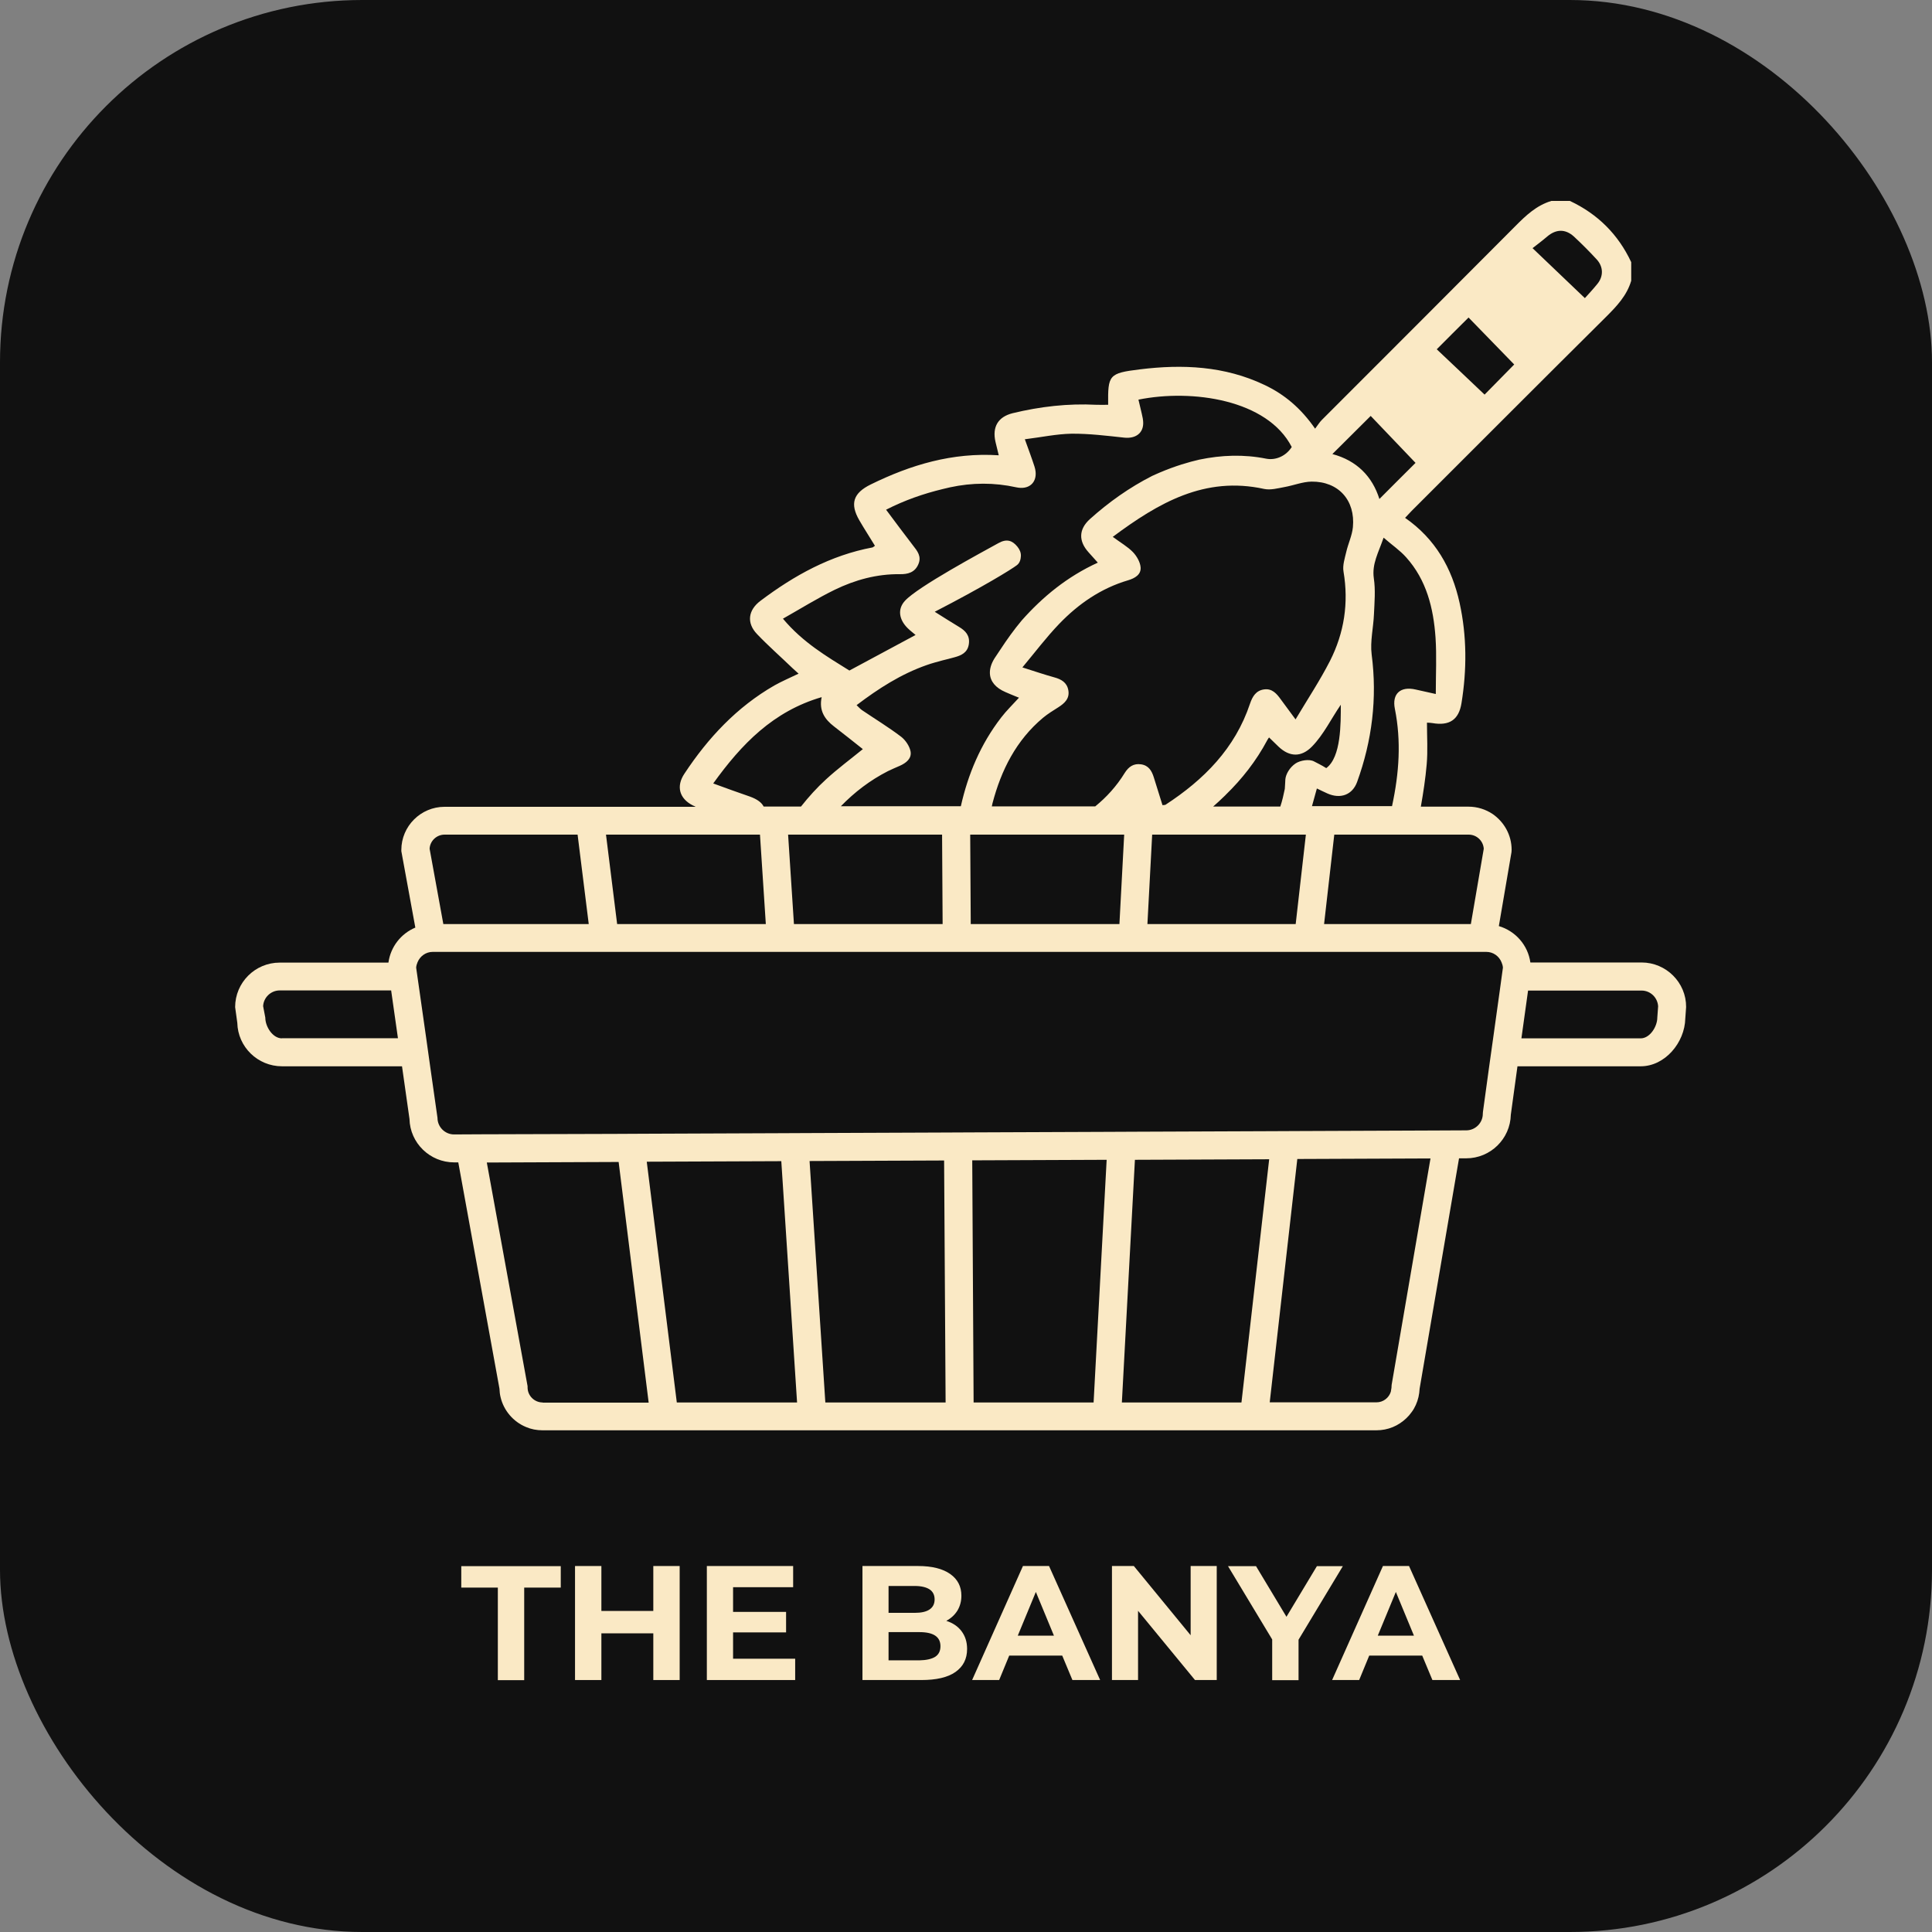
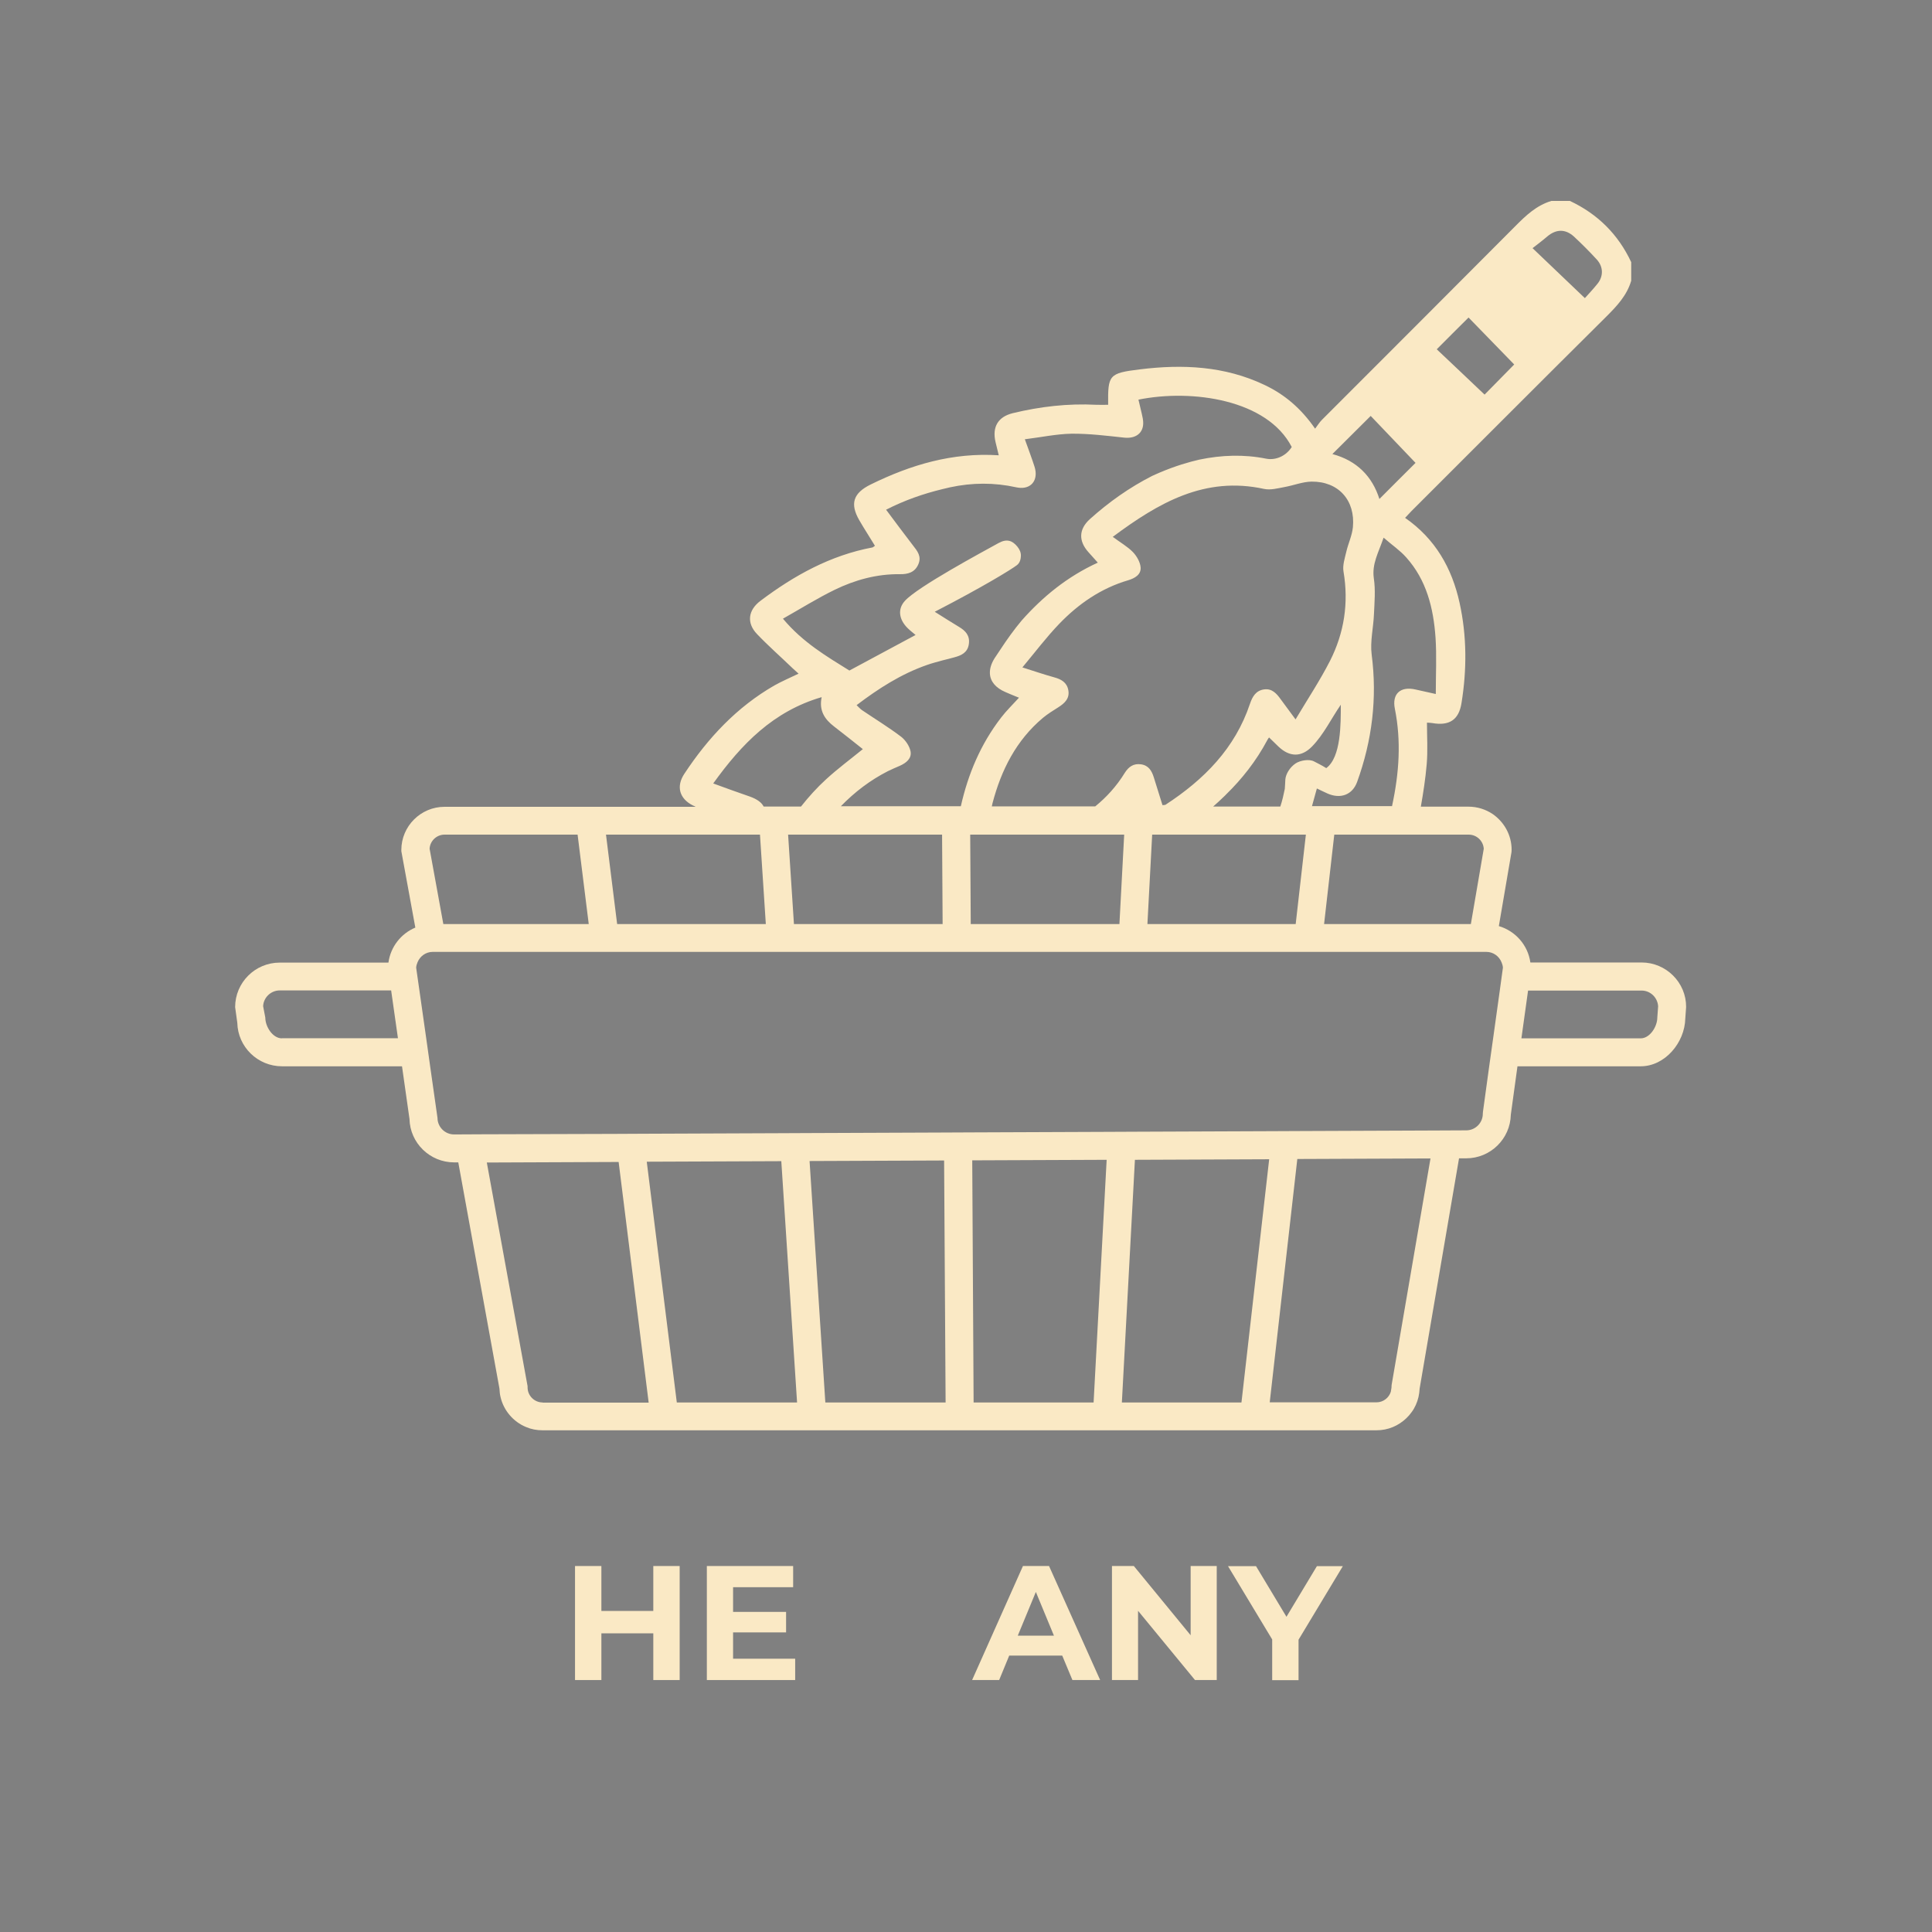
<svg xmlns="http://www.w3.org/2000/svg" width="160" height="160" viewBox="0 0 160 160" fill="none">
  <rect x="0" y="0" width="160" height="160" fill="#808080" stroke="none" />
-   <rect width="160" height="160" rx="30" fill="#111111" />
  <path d="M135.946 79.708H126.739C126.537 78.269 125.501 77.1 124.128 76.695L125.175 70.57L125.186 70.379C125.186 69.142 124.556 68.063 123.611 67.411C123.037 67.029 122.35 66.804 121.607 66.804H117.668C117.871 65.647 118.051 64.478 118.152 63.309C118.253 62.174 118.175 61.016 118.175 59.847C118.366 59.858 118.49 59.858 118.614 59.881C120.02 60.128 120.808 59.622 121.033 58.24C121.483 55.463 121.483 52.676 120.876 49.922C120.245 47.056 118.872 44.628 116.363 42.886C116.576 42.661 116.745 42.481 116.914 42.302C122.283 36.94 127.64 31.567 133.019 26.229C133.897 25.352 134.73 24.475 135.09 23.25C135.09 22.733 135.09 22.227 135.09 21.71C134.01 19.406 132.31 17.72 130.014 16.641C129.497 16.641 128.99 16.641 128.473 16.641C127.246 17.012 126.368 17.844 125.501 18.72C120.167 24.082 114.821 29.421 109.475 34.771C109.272 34.973 109.126 35.22 108.912 35.501C107.753 33.827 106.38 32.658 104.703 31.871C101.417 30.309 97.928 30.151 94.394 30.59C91.817 30.904 91.749 31.062 91.772 33.523C91.445 33.523 91.119 33.535 90.792 33.523C88.44 33.4 86.133 33.669 83.86 34.22C82.644 34.524 82.16 35.367 82.442 36.592C82.52 36.94 82.61 37.3 82.712 37.705C78.874 37.457 75.43 38.491 72.11 40.121C70.669 40.829 70.365 41.706 71.165 43.088C71.581 43.808 72.031 44.493 72.459 45.201C72.335 45.28 72.301 45.325 72.256 45.336C68.779 45.988 65.774 47.652 62.983 49.754C61.947 50.529 61.812 51.597 62.701 52.519C63.635 53.496 64.659 54.396 65.639 55.34C65.796 55.486 65.954 55.621 66.134 55.789C65.413 56.138 64.749 56.419 64.13 56.767C61.024 58.554 58.638 61.106 56.68 64.073C55.982 65.118 56.252 66.13 57.378 66.703C57.457 66.737 57.535 66.771 57.614 66.816H56.32H55.577H36.816C34.846 66.816 33.237 68.423 33.237 70.39V70.491L34.396 76.819C33.214 77.314 32.348 78.404 32.168 79.719H23.164C21.127 79.719 19.473 81.371 19.473 83.406L19.653 84.71C19.698 86.699 21.341 88.306 23.355 88.306H33.293L33.912 92.667C33.957 94.657 35.6 96.264 37.615 96.264H37.953L41.363 115.001C41.374 115.237 41.396 115.473 41.453 115.698C41.712 116.822 42.522 117.755 43.569 118.182C43.985 118.362 44.446 118.451 44.93 118.451H113.977C114.224 118.451 114.461 118.429 114.686 118.384C115.147 118.294 115.575 118.114 115.946 117.867C116.318 117.62 116.655 117.305 116.914 116.934C117.049 116.754 117.162 116.552 117.252 116.35C117.443 115.934 117.544 115.473 117.567 115.001L120.831 95.927H121.427C123.43 95.927 125.074 94.32 125.119 92.319L125.67 88.306H135.878C137.881 88.306 139.524 86.35 139.569 84.35L139.626 83.552L139.637 83.394C139.648 81.371 137.983 79.708 135.946 79.708ZM128.135 19.586C128.866 18.968 129.632 18.945 130.341 19.586C130.994 20.193 131.624 20.822 132.232 21.485C132.783 22.081 132.805 22.868 132.299 23.497C131.939 23.947 131.534 24.374 131.252 24.689C129.789 23.295 128.45 22.014 126.919 20.552C127.336 20.227 127.741 19.923 128.135 19.586ZM121.63 69.12C122.294 69.12 122.834 69.637 122.879 70.289L121.81 76.527H109.655L110.499 69.12H121.63ZM116.453 46.157C118.141 48.034 118.715 50.372 118.884 52.8C118.985 54.294 118.906 55.812 118.906 57.475C118.208 57.318 117.724 57.217 117.241 57.104C115.98 56.812 115.26 57.453 115.519 58.712C116.048 61.364 115.879 63.994 115.282 66.759H108.653C108.788 66.287 108.912 65.826 109.058 65.298C109.351 65.444 109.644 65.579 109.936 65.714C111.006 66.186 111.996 65.838 112.39 64.759C113.628 61.342 114.067 57.835 113.594 54.193C113.459 53.114 113.74 51.979 113.785 50.866C113.83 49.877 113.92 48.866 113.774 47.888C113.605 46.696 114.157 45.775 114.584 44.527C115.293 45.145 115.946 45.584 116.453 46.157ZM107.303 63.219C106.796 63.556 106.481 64.129 106.447 64.545C106.436 64.68 106.425 65.073 106.402 65.332C106.301 65.826 106.189 66.321 106.031 66.793H100.471C100.786 66.523 101.09 66.231 101.394 65.939C101.439 65.894 101.484 65.86 101.518 65.815C102.857 64.511 104.028 63.028 104.951 61.297C104.984 61.229 105.041 61.151 105.097 61.072C105.378 61.353 105.626 61.589 105.885 61.836C106.796 62.702 107.775 62.724 108.653 61.825C109.621 60.836 110.263 59.487 111.039 58.363C111.039 59.903 111.073 62.702 109.835 63.612C109.407 63.343 109.081 63.196 108.833 63.062C108.428 62.837 107.685 62.972 107.303 63.219ZM108.147 69.12L107.303 76.527H95.024L95.418 69.12H108.147ZM121.619 26.296C122.857 27.566 124.151 28.904 125.4 30.185C124.646 30.949 123.734 31.871 122.947 32.68C121.641 31.444 120.302 30.163 118.985 28.926C119.885 28.016 120.774 27.139 121.619 26.296ZM113.515 34.445C114.72 35.704 116.003 37.053 117.229 38.334C116.34 39.211 115.305 40.256 114.236 41.324C113.65 39.458 112.367 38.143 110.342 37.603C111.456 36.502 112.491 35.456 113.515 34.445ZM108.62 39.885C110.848 39.862 112.255 41.436 112.041 43.662C111.973 44.358 111.647 45.022 111.489 45.718C111.366 46.247 111.174 46.82 111.264 47.337C111.703 49.933 111.321 52.406 110.15 54.722C109.329 56.329 108.327 57.846 107.292 59.577C106.774 58.88 106.414 58.397 106.065 57.914C105.727 57.442 105.345 57.003 104.692 57.093C104.016 57.183 103.724 57.678 103.521 58.273C102.283 61.983 99.706 64.568 96.521 66.647C96.487 66.669 96.431 66.658 96.273 66.681C96.037 65.928 95.801 65.152 95.553 64.377C95.384 63.837 95.125 63.388 94.495 63.298C93.876 63.208 93.471 63.5 93.156 63.994C92.458 65.13 91.625 66.029 90.702 66.782H82.138C82.16 66.692 82.171 66.613 82.194 66.523C82.914 63.781 84.152 61.308 86.381 59.442C86.775 59.116 87.213 58.847 87.641 58.577C88.17 58.24 88.598 57.846 88.474 57.161C88.362 56.52 87.889 56.25 87.303 56.093C86.493 55.868 85.694 55.598 84.67 55.272C85.739 53.991 86.662 52.766 87.709 51.676C89.307 50.012 91.175 48.719 93.426 48.056C93.989 47.888 94.506 47.584 94.461 46.989C94.428 46.55 94.135 46.044 93.82 45.718C93.381 45.269 92.807 44.943 92.154 44.46C95.947 41.638 99.773 39.413 104.692 40.492C105.221 40.604 105.828 40.436 106.38 40.335C107.134 40.2 107.877 39.896 108.62 39.885ZM93.1 69.12L92.706 76.527H80.393L80.348 69.12H93.1ZM64.84 51.237C66.291 50.417 67.676 49.551 69.127 48.843C70.816 48.023 72.616 47.528 74.53 47.551C75.171 47.562 75.756 47.416 76.049 46.741C76.342 46.078 75.97 45.629 75.599 45.157C74.867 44.212 74.158 43.246 73.382 42.212C74.946 41.414 76.488 40.885 78.064 40.503C78.266 40.458 78.469 40.402 78.683 40.357C80.506 39.964 82.329 39.952 84.163 40.357C85.199 40.582 85.863 39.986 85.762 39.053C85.75 38.918 85.717 38.783 85.672 38.637C85.447 37.941 85.188 37.255 84.873 36.378C86.234 36.21 87.495 35.94 88.744 35.917C90.196 35.906 91.648 36.086 93.1 36.243C94.045 36.344 94.675 35.872 94.675 35.041C94.675 34.917 94.664 34.793 94.641 34.658C94.54 34.13 94.394 33.613 94.281 33.096C98.738 32.197 104.962 33.096 106.976 37.019C106.515 37.749 105.671 38.143 104.861 37.986C103.004 37.614 101.158 37.682 99.323 38.064C98.49 38.255 97.343 38.581 96.026 39.143C95.812 39.244 95.621 39.312 95.418 39.413C93.538 40.368 91.828 41.582 90.263 42.987C89.329 43.83 89.307 44.808 90.151 45.741C90.398 46.011 90.635 46.281 90.916 46.595C88.384 47.753 86.358 49.416 84.614 51.383C83.972 52.148 83.387 52.968 82.835 53.811C82.678 54.047 82.52 54.272 82.363 54.519C82.082 54.969 81.958 55.396 81.98 55.789C82.014 56.43 82.453 56.969 83.274 57.318C83.578 57.453 83.882 57.577 84.242 57.723C84.299 57.745 84.344 57.768 84.389 57.779C83.86 58.363 83.342 58.858 82.914 59.42C81.204 61.634 80.168 64.118 79.572 66.771H69.634C70.771 65.602 72.042 64.624 73.539 63.86C73.854 63.702 74.192 63.567 74.518 63.421C75.047 63.185 75.52 62.814 75.407 62.218C75.317 61.78 74.991 61.297 74.631 61.016C73.596 60.229 72.47 59.544 71.39 58.813C71.243 58.712 71.131 58.577 70.939 58.397C72.763 57.014 74.62 55.823 76.736 55.081C77.174 54.924 77.613 54.812 78.064 54.688C78.379 54.609 78.705 54.531 79.02 54.441C79.617 54.283 80.134 54.047 80.236 53.339C80.337 52.642 79.966 52.238 79.414 51.912C78.784 51.529 78.154 51.136 77.411 50.664C81.463 48.573 83.77 47.146 84.209 46.809C84.467 46.618 84.535 46.303 84.546 46.044C84.557 45.775 84.456 45.516 84.254 45.269C83.837 44.763 83.376 44.594 82.689 44.977C81.305 45.741 76.015 48.585 74.946 49.754C74.293 50.462 74.473 51.338 75.171 52.024C75.385 52.238 75.633 52.417 75.824 52.586C73.99 53.575 72.177 54.542 70.343 55.531C68.486 54.373 66.494 53.215 64.84 51.237ZM78.064 76.527H65.751L65.267 69.12H78.019L78.064 76.527ZM68.047 57.734C67.811 58.847 68.295 59.566 69.071 60.162C69.882 60.78 70.669 61.42 71.457 62.039C70.422 62.882 69.375 63.657 68.418 64.534C67.653 65.231 66.967 65.995 66.336 66.793H63.241C63.073 66.456 62.701 66.186 62.116 65.973C61.126 65.635 60.146 65.276 59.066 64.882C61.418 61.612 64.04 58.903 68.047 57.734ZM62.938 69.12L63.422 76.527H51.109L50.186 69.12H62.938ZM36.816 69.12H47.834L48.757 76.527H36.715L35.578 70.289C35.612 69.637 36.163 69.12 36.816 69.12ZM23.344 85.991C22.59 85.991 21.971 85.035 21.971 84.271L21.791 83.327C21.825 82.608 22.433 82.023 23.164 82.023H32.393L32.956 85.98H23.344V85.991ZM44.942 116.147C44.255 116.147 43.692 115.585 43.692 114.9V114.799L40.316 96.275L51.233 96.23L53.72 116.159H44.942V116.147ZM56.05 116.147L53.562 96.208L64.704 96.163L66.01 116.147H56.05ZM68.351 116.147L67.045 96.152L78.187 96.107L78.311 116.147H68.351ZM90.567 116.147H80.63L80.517 96.095L91.648 96.05L90.567 116.147ZM102.812 116.147H92.908L93.989 96.05L105.108 96.005L102.812 116.147ZM115.248 114.697L115.237 114.888C115.237 114.9 115.237 114.911 115.237 114.922L115.181 115.259C115.023 115.765 114.551 116.136 113.988 116.136H105.153L107.438 95.983L118.467 95.938L115.248 114.697ZM122.811 92.083L122.8 92.24C122.8 92.993 122.181 93.611 121.427 93.611L118.872 93.623L107.708 93.668L105.367 93.679L94.112 93.724L91.783 93.735L80.506 93.78L78.176 93.791L66.888 93.836L64.558 93.847L53.27 93.892L50.929 93.904L39.888 93.937L37.604 93.949C36.85 93.949 36.231 93.33 36.231 92.577L35.623 88.306L35.297 85.98L34.734 82.023L34.464 80.135C34.475 79.978 34.52 79.831 34.576 79.697C34.779 79.191 35.263 78.831 35.837 78.831H37.142H49.061H51.402H63.579H65.909H78.086H80.404H92.571H94.9H107.044H109.385H121.405H123.093C123.667 78.831 124.151 79.191 124.353 79.697C124.41 79.831 124.455 79.978 124.466 80.135L124.207 82.023L123.656 85.98L123.329 88.306L122.811 92.083ZM137.251 84.271C137.251 85.024 136.632 85.991 135.878 85.991H125.997L126.548 82.034H135.946C136.677 82.034 137.274 82.608 137.319 83.338L137.251 84.271Z" fill="#FAE9C5" />
-   <path d="M41.229 131.478H38.201V129.702H46.44V131.478H43.412V139.144H41.229V131.478Z" fill="#FAE9C5" />
  <path d="M56.287 129.691V139.133H54.104V135.266H49.804V139.133H47.621V129.691H49.804V133.412H54.104V129.691H56.287Z" fill="#FAE9C5" />
  <path d="M65.853 137.379V139.133H58.538V129.691H65.685V131.445H60.71V133.49H65.1V135.188H60.71V137.368H65.853V137.379Z" fill="#FAE9C5" />
-   <path d="M79.629 135.086C79.933 135.491 80.091 135.974 80.091 136.559C80.091 137.391 79.764 138.02 79.123 138.47C78.481 138.919 77.536 139.133 76.309 139.133H71.425V129.691H76.039C77.187 129.691 78.076 129.916 78.695 130.354C79.314 130.793 79.618 131.389 79.618 132.153C79.618 132.614 79.505 133.018 79.292 133.378C79.067 133.738 78.763 134.019 78.369 134.232C78.898 134.401 79.326 134.682 79.629 135.086ZM73.586 131.344V133.569H75.758C76.298 133.569 76.703 133.479 76.984 133.288C77.266 133.097 77.401 132.816 77.401 132.456C77.401 132.097 77.266 131.816 76.984 131.625C76.703 131.445 76.298 131.344 75.758 131.344H73.586ZM77.446 137.211C77.739 137.02 77.885 136.727 77.885 136.334C77.885 135.547 77.3 135.165 76.14 135.165H73.586V137.503H76.14C76.714 137.492 77.153 137.391 77.446 137.211Z" fill="#FAE9C5" />
  <path d="M87.969 137.11H83.579L82.746 139.133H80.507L84.716 129.691H86.877L91.109 139.133H88.813L87.969 137.11ZM87.282 135.457L85.785 131.838L84.288 135.457H87.282Z" fill="#FAE9C5" />
  <path d="M100.765 129.691V139.133H98.964L94.249 133.4V139.133H92.088V129.691H93.9L98.604 135.424V129.691H100.765Z" fill="#FAE9C5" />
  <path d="M107.54 135.794V139.144H105.357V135.772L101.699 129.702H104.018L106.539 133.895L109.06 129.702H111.209L107.54 135.794Z" fill="#FAE9C5" />
-   <path d="M117.782 137.11H113.393L112.56 139.133H110.32L114.529 129.691H116.69L120.922 139.133H118.626L117.782 137.11ZM117.096 135.457L115.599 131.838L114.102 135.457H117.096Z" fill="#FAE9C5" />
</svg>